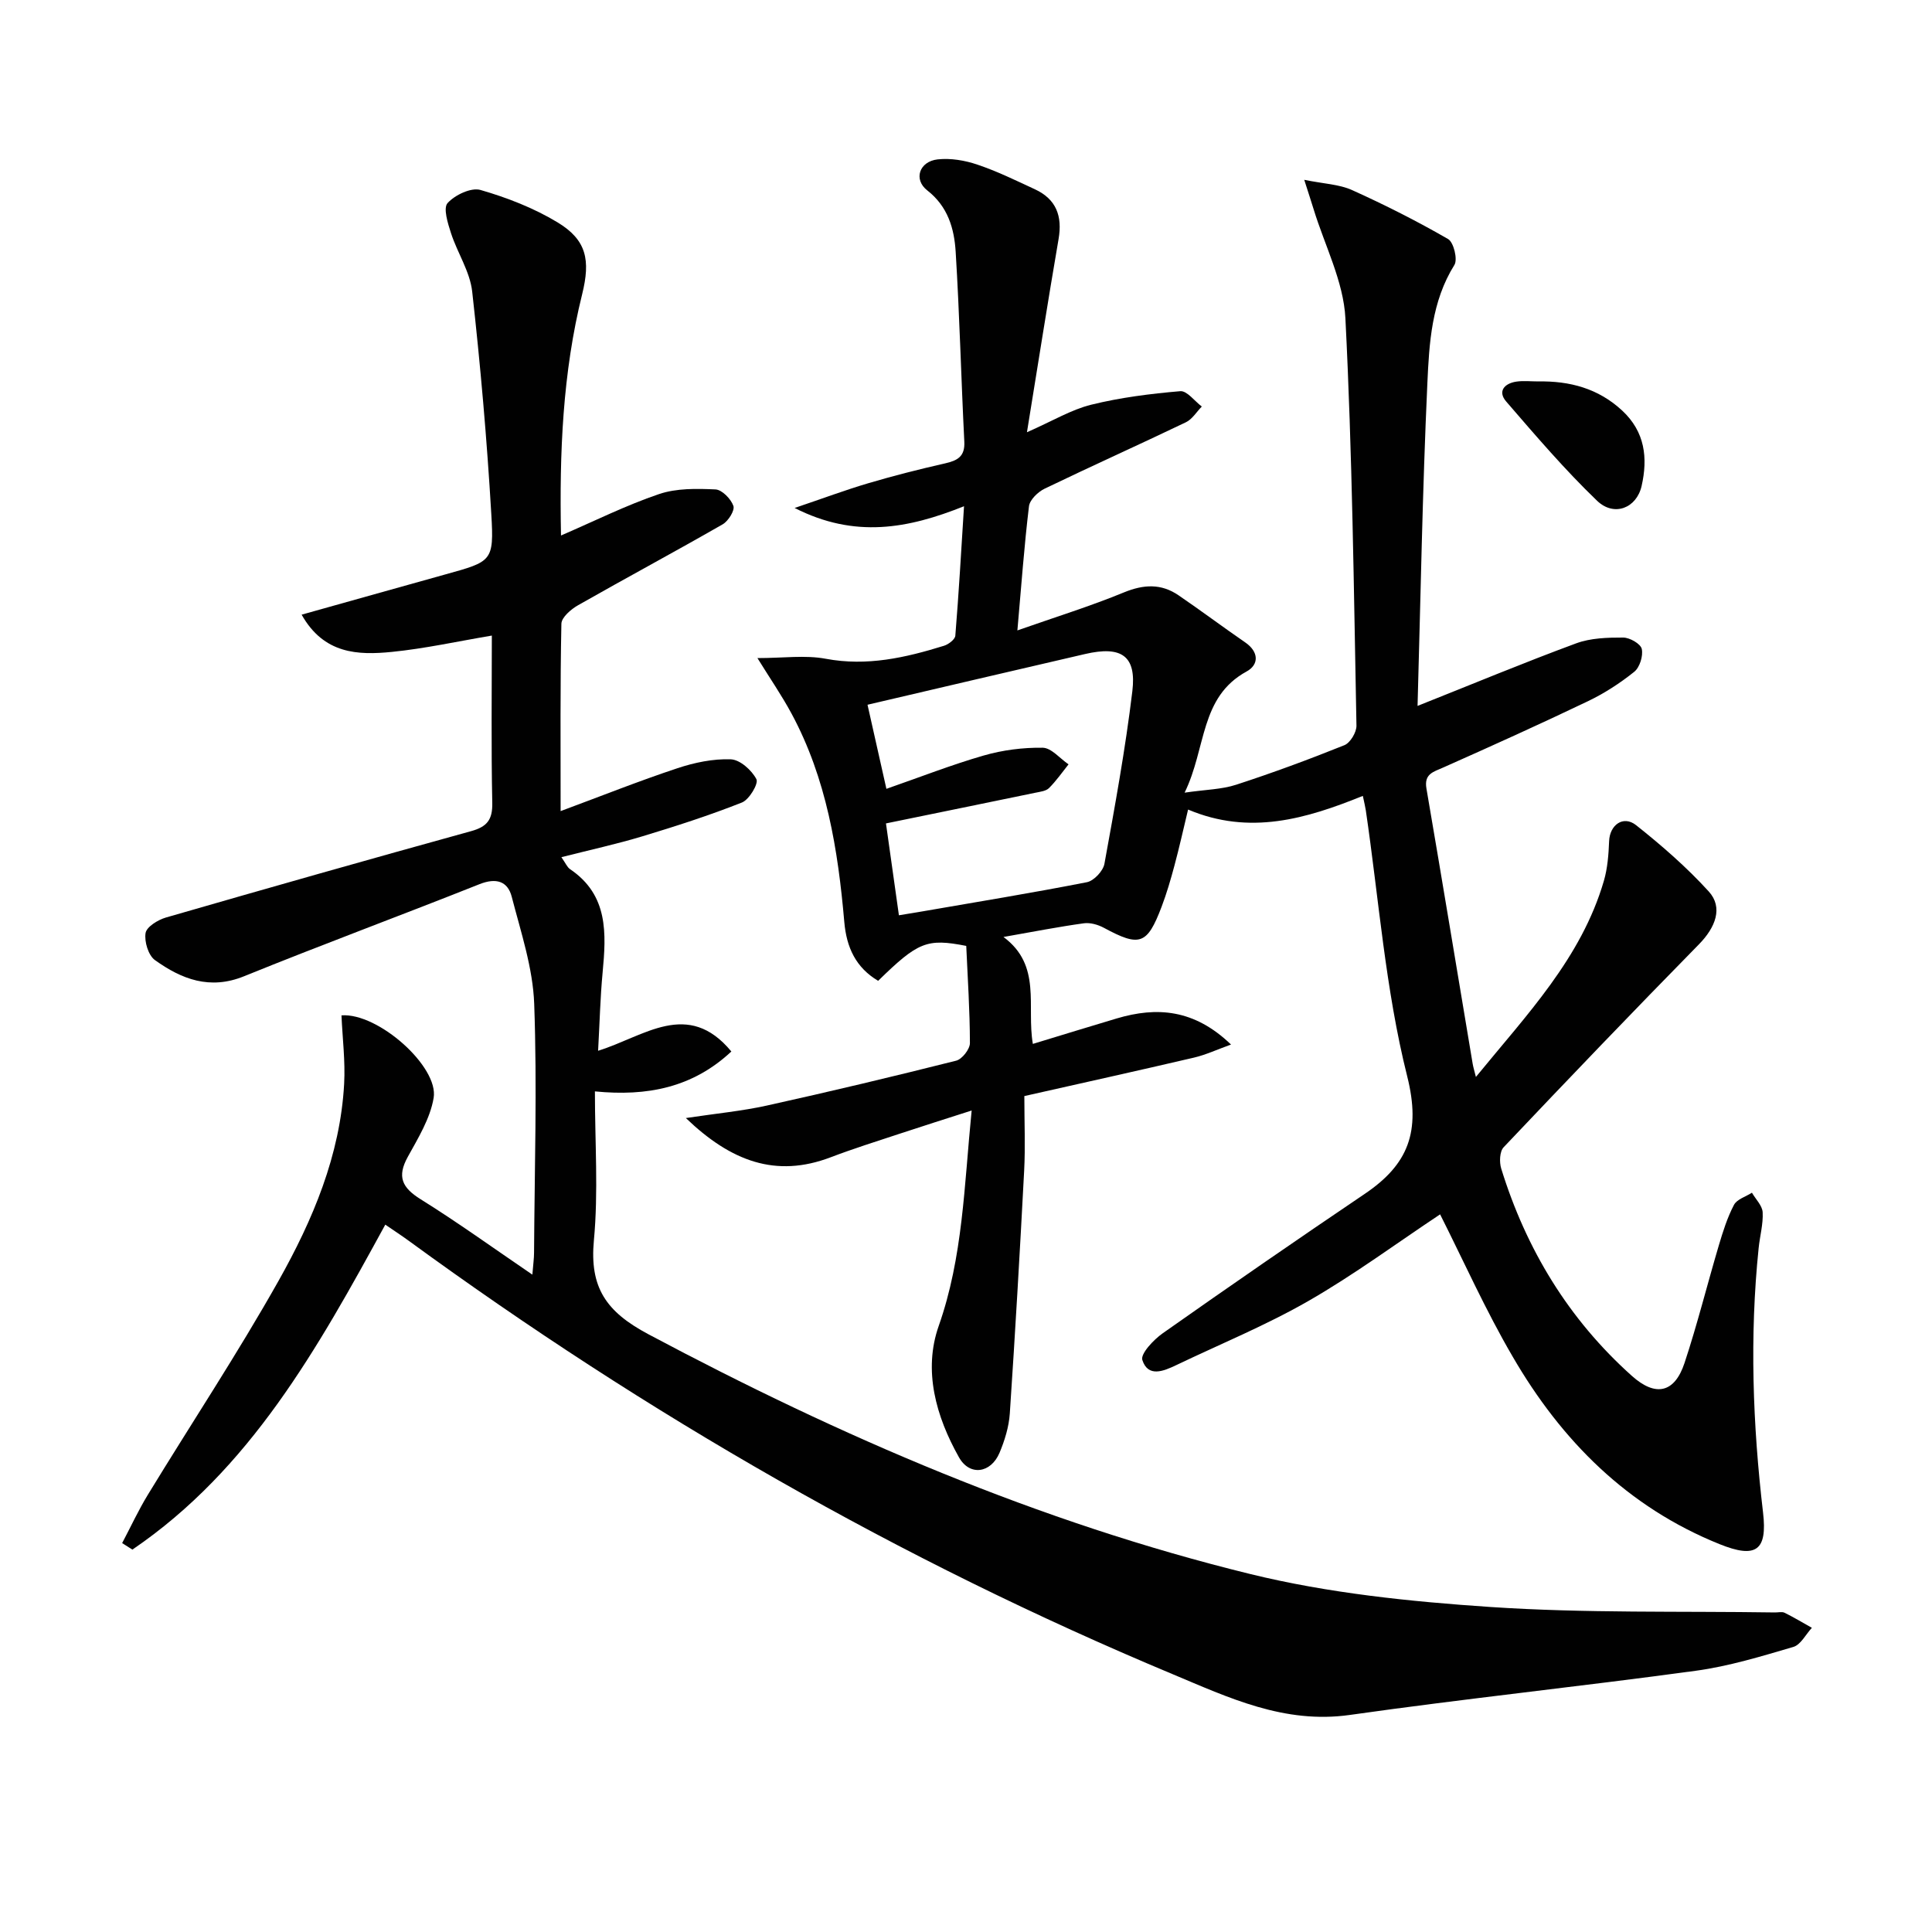
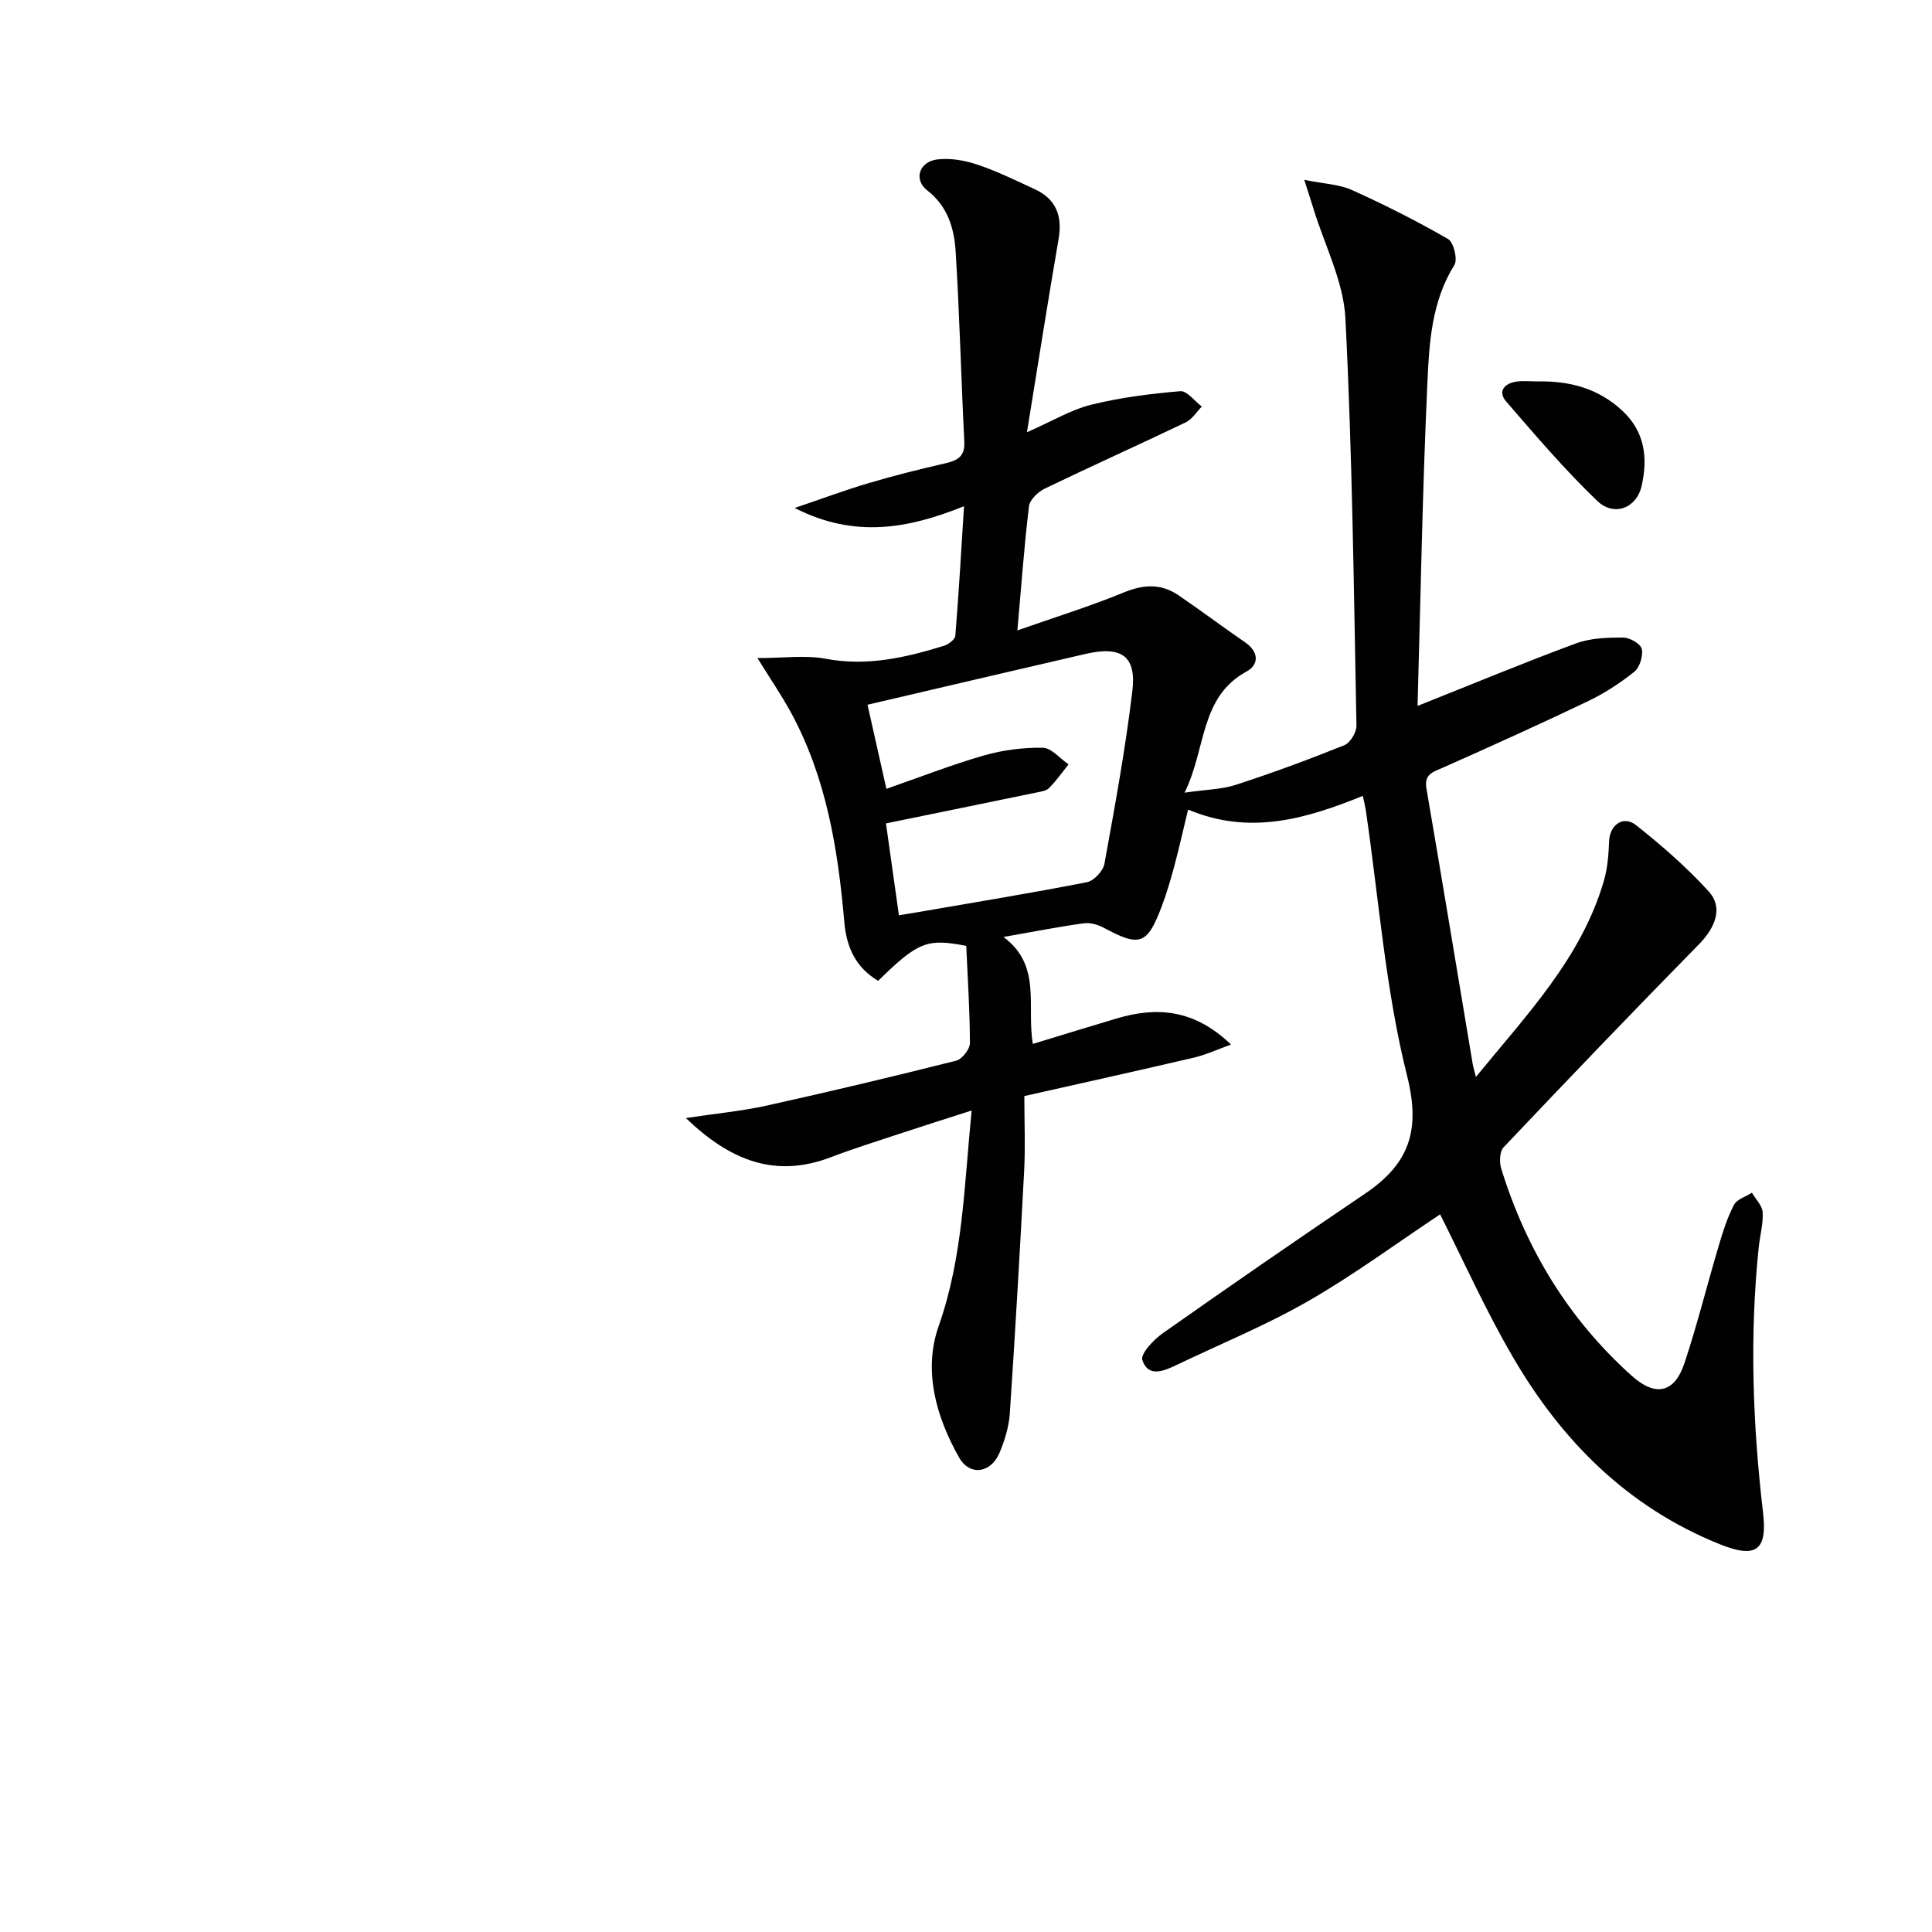
<svg xmlns="http://www.w3.org/2000/svg" enable-background="new 0 0 400 400" viewBox="0 0 400 400">
  <g fill="#010101">
    <path d="m298.16 251.42c-8.99 5.97-17.82 12.51-27.28 17.94-8.76 5.03-18.19 8.89-27.32 13.26-2.65 1.27-5.86 2.61-7.05-1.04-.42-1.29 2.33-4.21 4.22-5.54 13.84-9.75 27.78-19.37 41.81-28.85 8.99-6.07 11.7-12.83 8.8-24.38-4.5-17.93-5.86-36.64-8.56-55.02-.12-.79-.32-1.58-.62-3.01-11.73 4.75-23.43 8.22-36.18 2.83-.98 4.07-1.82 7.87-2.83 11.62-.77 2.88-1.61 5.76-2.67 8.55-2.98 7.83-4.53 8.31-11.92 4.32-1.22-.66-2.85-1.13-4.18-.94-5.21.72-10.38 1.73-16.62 2.83 7.99 5.93 4.74 14.29 6.08 22.14 6.06-1.84 11.7-3.59 17.36-5.27 8.29-2.46 16.03-1.95 23.67 5.4-2.92 1.05-5.24 2.14-7.68 2.71-11.6 2.71-23.23 5.28-35.11 7.96 0 5.51.22 10.5-.04 15.46-.88 16.76-1.85 33.51-2.97 50.26-.19 2.76-1.05 5.57-2.13 8.14-1.8 4.25-6.18 4.86-8.39.94-4.77-8.46-7.45-17.98-4.2-27.21 5.02-14.27 5.26-28.95 6.82-44.6-5.5 1.77-10.28 3.27-15.04 4.85-4.73 1.56-9.49 3.06-14.14 4.83-11.37 4.33-20.67.83-29.99-8.12 6.24-.94 11.56-1.44 16.74-2.58 13.12-2.9 26.2-6.02 39.23-9.3 1.22-.31 2.84-2.38 2.84-3.63-.01-6.77-.47-13.54-.76-20.13-8.15-1.6-9.98-.84-18.24 7.23-4.62-2.75-6.55-6.89-7.01-12.21-1.3-14.96-3.68-29.7-10.94-43.15-2.01-3.73-4.43-7.24-7.04-11.46 5.36 0 9.88-.66 14.14.14 8.54 1.6 16.51-.22 24.48-2.69.94-.29 2.29-1.31 2.35-2.09.71-8.7 1.21-17.42 1.8-26.8-11.58 4.64-22.6 6.71-35.07.36 5.8-1.96 10.47-3.71 15.24-5.12 5.25-1.55 10.56-2.9 15.9-4.11 2.59-.59 4.15-1.42 3.99-4.51-.66-13.1-.98-26.23-1.79-39.32-.3-4.79-1.6-9.35-5.88-12.69-2.91-2.27-1.65-5.99 2.14-6.42 2.68-.3 5.64.2 8.23 1.08 4.08 1.37 7.99 3.29 11.92 5.11 4.42 2.05 5.71 5.55 4.9 10.28-2.21 12.86-4.23 25.75-6.55 40.02 5.35-2.35 9.17-4.68 13.31-5.7 6.02-1.49 12.25-2.27 18.43-2.8 1.39-.12 2.97 2.06 4.46 3.18-1.09 1.11-1.98 2.63-3.3 3.26-9.72 4.66-19.55 9.07-29.25 13.75-1.38.67-3.06 2.29-3.23 3.63-.99 8.19-1.58 16.43-2.4 25.71 8.06-2.83 15.19-5.04 22.06-7.87 4.07-1.67 7.7-1.86 11.29.59 4.66 3.18 9.18 6.57 13.83 9.77 2.85 1.97 2.84 4.61.28 6.01-9.73 5.32-8.3 15.8-12.84 25.09 4.37-.64 7.67-.66 10.67-1.64 7.56-2.46 15.04-5.22 22.42-8.19 1.21-.49 2.52-2.68 2.49-4.05-.55-28.12-.86-56.26-2.29-84.34-.39-7.64-4.3-15.1-6.6-22.64-.47-1.53-.97-3.04-1.92-6.02 4.07.83 7.22.92 9.87 2.11 6.79 3.06 13.46 6.43 19.91 10.15 1.16.67 2.02 4.21 1.31 5.36-4.74 7.58-5.22 16.15-5.6 24.51-1.02 22.27-1.4 44.56-2.03 66.79 11.37-4.52 22.02-8.96 32.83-12.95 3-1.11 6.48-1.21 9.74-1.2 1.36 0 3.61 1.29 3.85 2.35.32 1.44-.42 3.83-1.56 4.74-2.95 2.37-6.22 4.48-9.63 6.11-9.88 4.73-19.87 9.24-29.88 13.69-2.06.92-4.04 1.31-3.51 4.37 3.25 18.96 6.38 37.95 9.56 56.92.12.74.35 1.46.68 2.79 10.56-12.93 21.82-24.61 26.49-40.58.77-2.63.98-5.48 1.09-8.24.13-3.35 2.92-5.41 5.58-3.31 5.31 4.21 10.49 8.72 15.05 13.73 3.02 3.32 1.4 7.45-2.04 10.95-13.62 13.87-27.07 27.9-40.43 42.01-.83.87-.91 3.08-.5 4.41 5.17 16.72 13.96 31.21 27.06 42.93 4.87 4.36 8.82 3.57 10.89-2.67 2.66-8.03 4.7-16.26 7.11-24.38.85-2.85 1.75-5.74 3.13-8.36.61-1.17 2.44-1.7 3.72-2.52.78 1.35 2.14 2.66 2.22 4.05.13 2.44-.58 4.92-.83 7.4-1.89 18.29-1.23 36.53.91 54.77.93 7.9-1.48 9.57-9 6.54-19.05-7.67-32.74-21.42-42.84-38.83-5.59-9.56-10.12-19.72-15.02-29.45zm-112.05-61.92c1.84-.3 3.28-.53 4.71-.78 11.41-1.98 22.85-3.84 34.21-6.07 1.45-.28 3.36-2.32 3.63-3.81 2.16-11.87 4.34-23.76 5.78-35.74.88-7.32-2.26-9.43-9.75-7.7-15.05 3.47-30.08 7.01-45.08 10.51 1.13 5.04 2.48 11.06 3.91 17.41 6.99-2.43 13.48-4.98 20.15-6.9 3.92-1.13 8.14-1.67 12.21-1.61 1.8.03 3.57 2.23 5.35 3.44-1.33 1.66-2.55 3.43-4.05 4.92-.63.62-1.82.75-2.78.95-10.29 2.13-20.59 4.23-30.97 6.36.82 5.81 1.74 12.34 2.68 19.02z" />
-     <path d="m79.77 253.55c-14.02 25.67-27.97 50.69-52.36 67.28-.71-.45-1.41-.9-2.12-1.35 1.77-3.35 3.37-6.81 5.34-10.04 9-14.76 18.56-29.19 27.03-44.24 7.09-12.61 12.78-26.01 13.59-40.8.26-4.71-.35-9.47-.55-14.18 7.6-.57 20.18 10.65 19.08 17.1-.72 4.26-3.21 8.31-5.36 12.21-2.25 4.09-1.19 6.35 2.65 8.75 7.7 4.8 15.07 10.12 23.15 15.62.16-2.05.35-3.32.35-4.59.1-17.16.65-34.34.03-51.48-.27-7.44-2.76-14.85-4.65-22.16-.84-3.26-3.26-3.97-6.68-2.61-16.2 6.45-32.57 12.5-48.73 19.06-7.11 2.89-12.96.6-18.46-3.34-1.37-.98-2.23-3.84-1.94-5.61.21-1.28 2.55-2.72 4.19-3.2 21.04-6.08 42.1-12.06 63.21-17.89 3.29-.91 4.45-2.35 4.38-5.84-.24-11.48-.09-22.97-.09-34.65-7.13 1.2-13.88 2.7-20.71 3.38-7.03.7-14.08.45-18.67-7.71 10.18-2.85 19.97-5.61 29.78-8.34 9.6-2.67 10.07-2.68 9.49-12.45-.9-15.4-2.25-30.79-3.96-46.12-.46-4.13-3.06-7.99-4.38-12.06-.66-2.04-1.66-5.2-.71-6.25 1.52-1.68 4.87-3.27 6.81-2.71 5.51 1.59 11.04 3.74 15.94 6.7 6.06 3.66 6.85 7.84 5.11 14.88-4.04 16.26-4.72 32.82-4.38 49.96 6.99-3.02 13.49-6.27 20.31-8.58 3.61-1.22 7.78-1.14 11.67-.96 1.35.06 3.2 1.96 3.71 3.41.33.93-1.05 3.14-2.21 3.81-9.91 5.69-19.99 11.09-29.92 16.74-1.47.83-3.45 2.52-3.48 3.85-.26 12.65-.16 25.3-.16 38.79 8.39-3.11 16.2-6.23 24.16-8.87 3.54-1.18 7.41-1.99 11.08-1.85 1.9.07 4.34 2.26 5.3 4.12.47.91-1.5 4.23-3 4.82-6.74 2.67-13.67 4.9-20.61 7-5.33 1.61-10.8 2.8-16.77 4.32.87 1.24 1.19 2.06 1.78 2.47 7.98 5.38 7.51 13.33 6.75 21.47-.48 5.08-.6 10.19-.93 16.14 9.57-2.96 18.56-10.75 27.59.15-8.02 7.49-17.44 9.33-28.25 8.26 0 10.62.73 20.8-.21 30.83-.91 9.75 2.48 14.77 11.28 19.45 39.76 21.17 80.87 38.92 124.63 49.65 16.17 3.96 33.05 5.7 49.72 6.82 19.57 1.31 39.26.83 58.9 1.13.67.01 1.44-.2 1.98.06 1.93.95 3.78 2.07 5.66 3.12-1.27 1.37-2.31 3.51-3.84 3.96-6.64 1.95-13.34 4-20.17 4.93-23.86 3.26-47.81 5.77-71.65 9.15-13.57 1.92-25.06-3.57-36.81-8.49-56.26-23.52-108.75-53.71-157.98-89.64-1.46-1.07-2.98-2.06-4.91-3.38z" />
-     <path d="m318.44 78.97c6.53-.12 12.45 1.43 17.41 6.03 4.74 4.4 5.34 9.82 4.03 15.61-1.04 4.59-5.69 6.45-9.22 3.07-6.68-6.42-12.74-13.51-18.81-20.54-1.83-2.11-.39-3.76 2.09-4.13 1.48-.22 3.01-.04 4.5-.04z" />
+     <path d="m318.44 78.97c6.53-.12 12.45 1.43 17.41 6.03 4.74 4.4 5.34 9.82 4.03 15.61-1.04 4.59-5.69 6.45-9.22 3.07-6.68-6.42-12.74-13.51-18.81-20.54-1.83-2.11-.39-3.76 2.09-4.13 1.48-.22 3.01-.04 4.5-.04" />
  </g>
</svg>